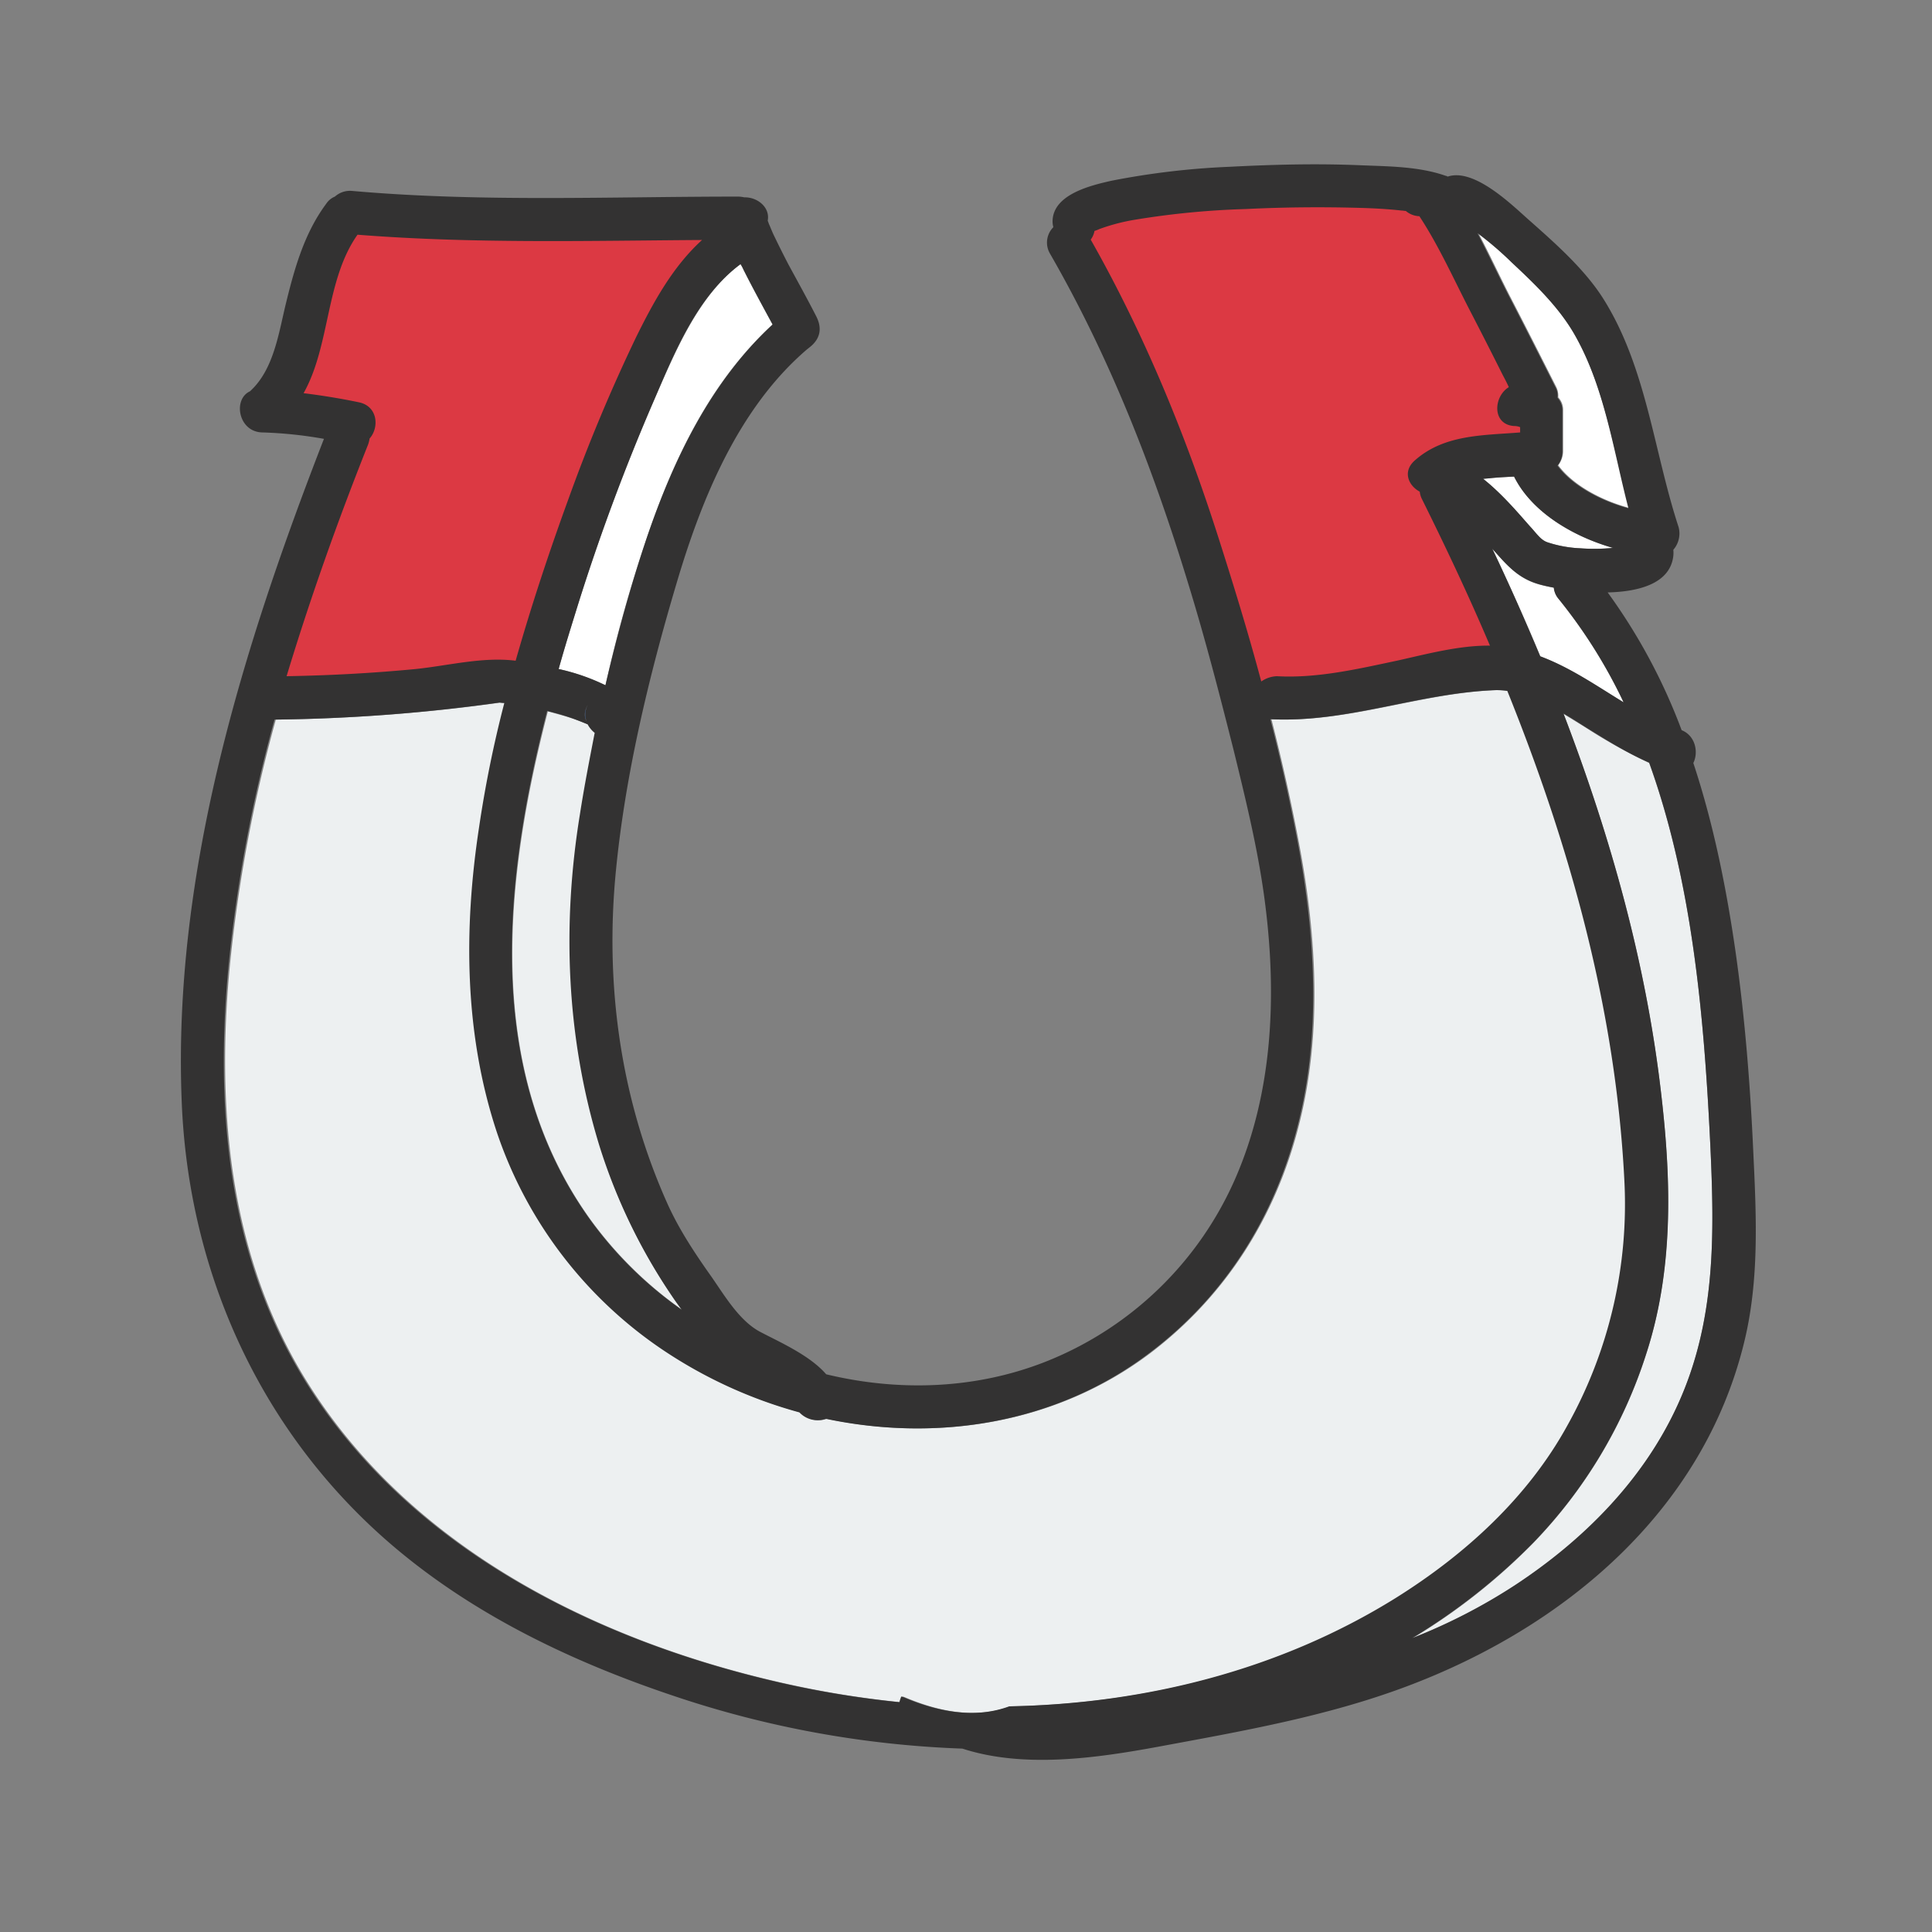
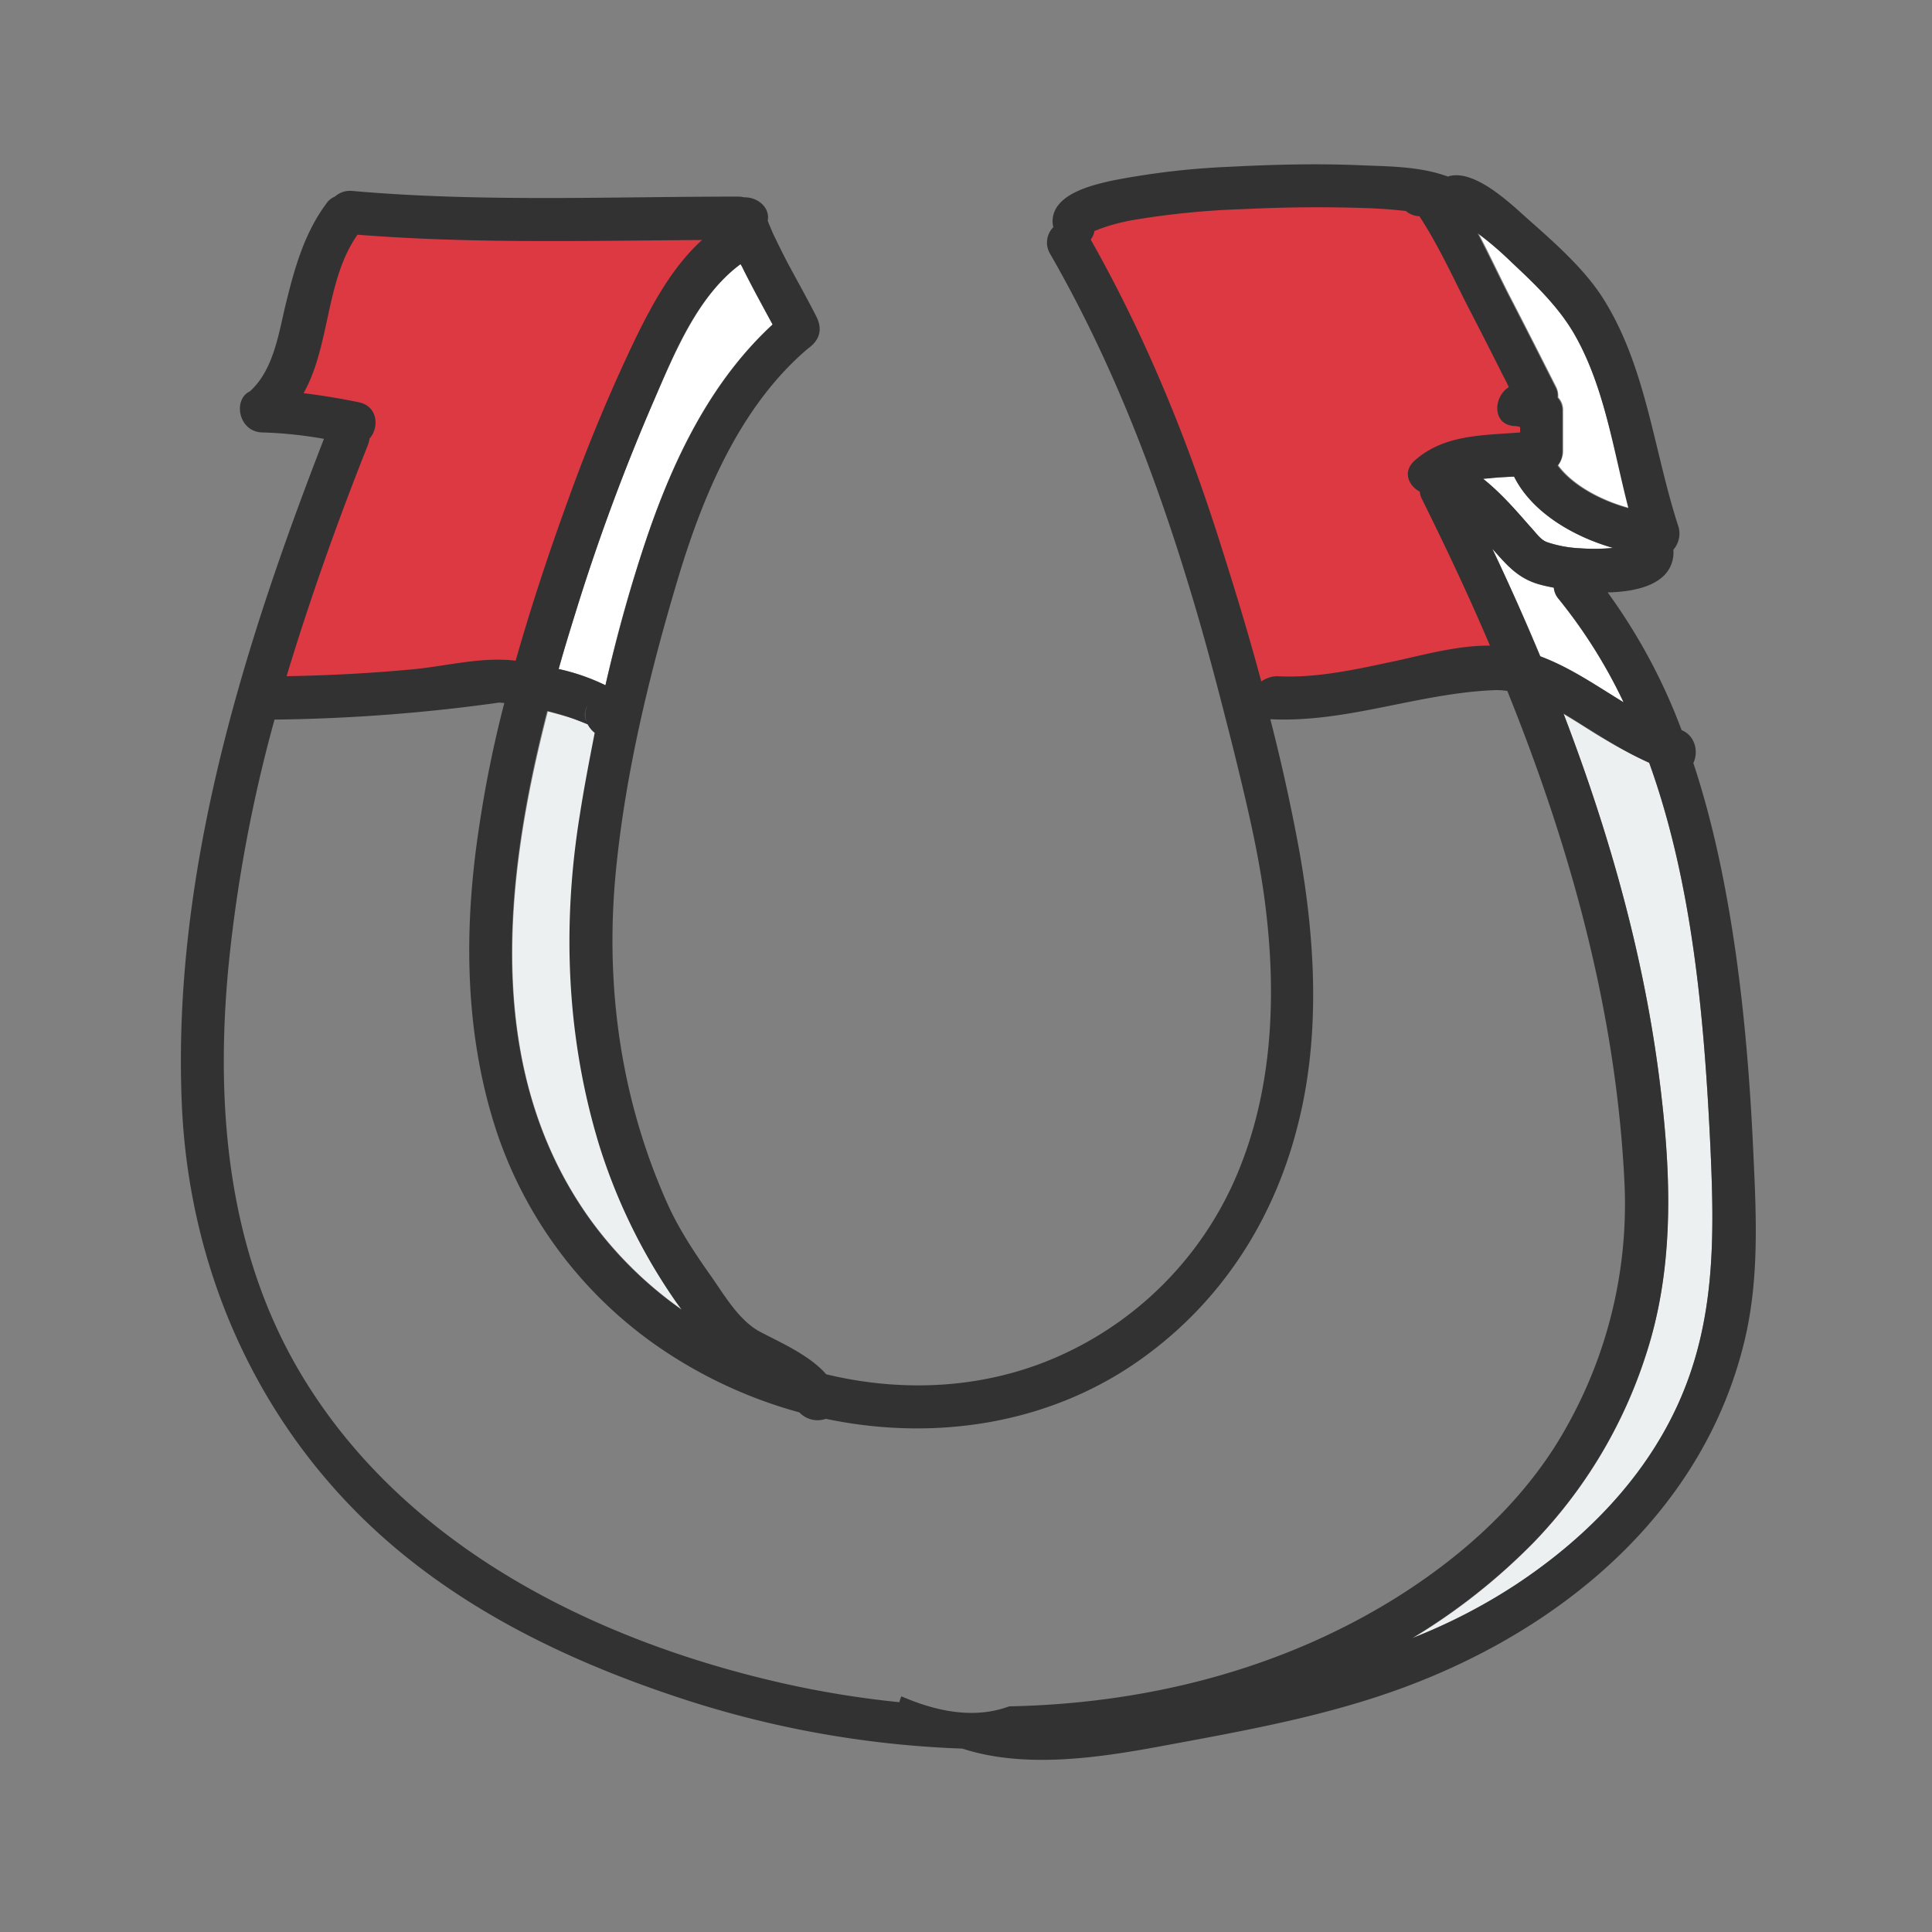
<svg xmlns="http://www.w3.org/2000/svg" id="Layer_1" data-name="Layer 1" viewBox="0 0 512 512">
  <rect x="0" y="0" width="512" height="512" fill="#808080" stroke="none" />
  <defs>
    <style>.cls-1{fill:#edf0f1;}.cls-2{fill:#fff;}.cls-3{fill:#dc3943;stroke:#dc3943;stroke-miterlimit:10;}.cls-4{fill:#1c4484;}.cls-5{fill:#333232;}</style>
  </defs>
  <path class="cls-1" d="M178.25,343.7A148.47,148.47,0,0,1,159,303.6c-8.7-28.5-9.9-58.4-5.1-87.8,1.2-7.2,2.5-14.3,3.9-21.5a6,6,0,0,1-1.9-2.3h-.1a18.77,18.77,0,0,0-3-1.2c-2.4-.9-4.9-1.5-7.3-2.2-.1,0-.2-.1-.3-.1-11.7,45.1-16.9,95.1,11,134.3a104.08,104.08,0,0,0,24.7,24.4A39.48,39.48,0,0,1,178.25,343.7Z" />
  <path class="cls-2" d="M413.05,158.7a4.78,4.78,0,0,1-1.2-2.9c-1.8-.4-3.4-.7-4.6-1.1-5.3-1.7-8.2-5.3-11.7-9.2,4.4,9.4,8.7,18.9,12.7,28.5,7.9,2.9,14.8,7.8,22.1,12.2A138.22,138.22,0,0,0,413.05,158.7Z" />
  <path class="cls-3" d="M402.85,114.8v-1.4l-1.6-.3c-5.9-.5-5.6-7.8-1.4-10.3-.5-.9-1-1.9-1.6-3.2-2.9-5.7-5.7-11.3-8.6-16.9-4.3-8.3-8.3-17.4-13.5-25.2a5.86,5.86,0,0,1-3.6-1.4c-.4,0-.7-.1-1.1-.1-3.6-.4-7.2-.6-10.8-.7q-15.3-.45-30.6.3A236.83,236.83,0,0,0,301,58.4a46.82,46.82,0,0,0-9.6,2.5c-1,.4-1.1.4-1.3.5a4.4,4.4,0,0,1-1,2.3,412.51,412.51,0,0,1,33.6,78.2c4.1,12.8,8,25.8,11.6,38.9a6,6,0,0,1,4-1.2c10.7.7,21.4-1.8,31.8-4.1,7.7-1.6,16.5-4,24.7-4-5.6-13.1-11.7-26.1-18-38.8a5.64,5.64,0,0,1-.6-2c-3-1.6-4.6-5.4-1.4-8.2C382.65,115.3,393,115.6,402.85,114.8Z" />
  <path class="cls-4" d="M156.35,185.8c-1.8,2.5-1.5,4.2-.9,5.3A5.56,5.56,0,0,1,156.35,185.8Z" />
  <path class="cls-2" d="M417.55,89c-4.2-7.5-10.7-13.7-16.9-19.5a112.81,112.81,0,0,0-8.9-7.8c2.9,5.5,5.5,11.1,8.2,16.4,4.2,8.1,8.3,16.2,12.4,24.3a5.41,5.41,0,0,1,.6,2.9,4.82,4.82,0,0,1,1.3,3.2v10.8a6.39,6.39,0,0,1-1.3,4c4,5.4,11.7,9.4,18.8,11.3C427.65,119.3,425.25,102.9,417.55,89Z" />
  <path class="cls-2" d="M401.25,126.3c-2,.1-4.1.2-6.1.4-.7.1-1.4.1-2.1.2,5.4,4.3,10.6,10.7,12.7,12.9,1.7,1.9,2.7,3.3,4.3,3.9a31.85,31.85,0,0,0,8.7,1.6,50.56,50.56,0,0,0,8.7-.1C416.65,142.1,405.85,135.6,401.25,126.3Z" />
  <path class="cls-2" d="M197.05,71.5a10.93,10.93,0,0,0-.8-1.5c-11.3,8.4-17.4,23.5-22.9,36a552.94,552.94,0,0,0-20.2,54.3c-1.7,5.5-3.5,11.2-5.1,17a55,55,0,0,1,12.4,4.3,372.86,372.86,0,0,1,11-39.2c7.1-20.9,16.9-41.4,33.3-56.4C202.15,81.2,199.45,76.4,197.05,71.5Z" />
  <path class="cls-1" d="M453.25,303.5c-1.6-33.1-4.6-69.2-16.2-101.3a144.31,144.31,0,0,1-16.7-9.3c-1.9-1.2-3.9-2.4-6-3.7,12.6,32.8,22.1,66.8,26,101.8,2.6,22.7,3,45.9-4.1,67.9a127.81,127.81,0,0,1-29.9,50,160.55,160.55,0,0,1-32.1,25.3,155.59,155.59,0,0,0,27.2-14c18.2-11.9,34-27.8,43.1-47.7C454.75,350.2,454.35,327.3,453.25,303.5Z" />
  <path class="cls-3" d="M94.75,62.2c-8.5,12-7.2,29.3-14.3,42,4.9.6,9.7,1.4,14.6,2.4s5.5,6.7,2.9,9.6a9.36,9.36,0,0,1-.4,1.6c-7.9,20.1-15.3,40.6-21.4,61.5,11.4-.2,22.8-.8,34.2-1.9,8.7-.9,17.8-3.3,26.5-2.2,4-14.4,8.8-28.6,13.9-42.6a399.68,399.68,0,0,1,18.1-43.3c4.6-9.3,9.7-18.6,17.4-25.6C155.65,63.8,125.15,64.6,94.75,62.2Z" />
-   <path class="cls-1" d="M430.75,312.4c-2.3-44.7-14.3-88-31-129.3a19.4,19.4,0,0,0-3.4-.2c-20.1.8-39.1,8.7-59.4,7.7q4.35,17,7.5,33.9c4.5,24.1,5.9,49.7-.2,73.6-6.1,24.3-19.4,45.3-39.4,60.5-24.8,18.7-56.3,23.6-85.7,17.4a6.62,6.62,0,0,1-7-1.7,123.07,123.07,0,0,1-36.1-16.5A113.25,113.25,0,0,1,132,300c-8.6-26-8.8-53.9-4.7-80.7,1.7-11.1,4-22.1,6.7-33-.8,0-1.9,0-.7-.2a467.81,467.81,0,0,1-60.2,4.6,390.6,390.6,0,0,0-12.2,65.4c-3.5,36.9-.3,75,18.9,107.5,27,45.5,77,70.9,127.2,82.3a258.6,258.6,0,0,0,31.7,5.2,4.42,4.42,0,0,1,.5-1.5c.1,0,.2.1.4.1,9.1,3.9,18.9,5.9,28.2,2.5,35.9-.7,71.7-9.5,102.4-28.7,18.4-11.5,35-26.6,45.7-45.7A122.87,122.87,0,0,0,430.75,312.4Z" />
  <path class="cls-5" d="M464.65,305.5c-.8-17.8-2.2-35.6-4.7-53.2-2.4-16.7-5.8-33.8-11.2-50.1,1.4-2.8.6-7.2-3.1-8.7a152.91,152.91,0,0,0-19.6-36.5c8.6-.2,16.6-2.5,17.4-9.7a8.53,8.53,0,0,0,0-1.6,6.59,6.59,0,0,0,1.4-6c-6.6-20.1-8.5-42.4-20-60.6-5-7.9-13-14.9-20-21.1-4.6-4.1-14.3-13.5-21.2-11.2-.2-.1-.3-.2-.5-.2-7.1-2.5-15.1-2.5-22.5-2.8-11.6-.5-23.2-.2-34.8.4a205.66,205.66,0,0,0-31.3,3.7c-5.3,1.2-15.2,3.5-15.6,10.4a5.84,5.84,0,0,0,.2,1.9,5.79,5.79,0,0,0-.9,7c15.8,27.4,27.3,56.9,36.5,87,4.6,14.9,8.5,30,12.3,45.1,3.3,13.5,6.6,27,8.3,40.8,3,24.1,1.9,49.3-7.8,71.8a91.65,91.65,0,0,1-50.8,49.1c-18.5,7.2-38.7,7.8-57.8,3.2-4.4-5.1-12.5-8.6-17.6-11.3-5.4-2.9-9.3-9.5-12.7-14.4-4.4-6.2-8.8-12.8-11.9-19.8-12.4-27.8-16.5-58-13.5-88.2,2.5-25.5,8.8-51.6,16.1-76.1,6.6-22.3,16.4-46.3,34.5-61.8l1-.8c2.6-2.2,3-4.9,1.5-7.9-2.4-4.7-4.9-9.2-7.4-13.8-1.3-2.5-2.6-5.1-3.8-7.6-.5-1-.9-2.1-1.4-3.2a6.89,6.89,0,0,0-.3-.8c.7-3.6-2.8-6.3-6.2-6.2a7.77,7.77,0,0,0-1.6-.2c-34.1,0-68.3,1.5-102.3-1.5a6,6,0,0,0-4.6,1.5,5,5,0,0,0-2.3,1.9c-5.8,7.8-8.4,17.1-10.7,26.5-1.9,7.8-3.2,17.4-9.4,23.1l-.1.1c-4.6,2.1-3.1,10.8,3.3,10.9a111.22,111.22,0,0,1,16.3,1.7c-21.6,55.6-40.1,115.2-37.7,175.5,1.8,46.8,22.1,90.2,58.4,119.9,21,17.2,46,29,71.6,37.6a269.11,269.11,0,0,0,76.9,14.1c16.3,5.3,35.6,2.5,51.9-.5,22.1-4.1,44.5-8,65.6-15.9,42-15.7,78.8-46.5,89.7-91.4C466.25,339.2,465.45,322.3,464.65,305.5Zm-34.4-119.4c-7.2-4.4-14.1-9.2-22.1-12.2-4-9.6-8.2-19.1-12.7-28.5,3.5,3.9,6.4,7.5,11.7,9.2a31.29,31.29,0,0,0,4.6,1.1,5.47,5.47,0,0,0,1.2,2.9A134.92,134.92,0,0,1,430.25,186.1Zm-11.5-40.8a31.85,31.85,0,0,1-8.7-1.6c-1.7-.6-2.6-2-4.3-3.9-2.1-2.3-7.2-8.6-12.7-12.9.7-.1,1.4-.1,2.1-.2,2-.2,4.1-.3,6.1-.4,4.6,9.3,15.4,15.8,26.2,18.9A50.68,50.68,0,0,1,418.75,145.3Zm-18.2-75.8c6.2,5.8,12.7,12,16.9,19.5,7.8,13.8,10.1,30.3,14.1,45.7-7.1-1.9-14.8-5.9-18.8-11.3a5.84,5.84,0,0,0,1.3-4V108.6a5,5,0,0,0-1.3-3.2,4.5,4.5,0,0,0-.6-2.9c-4.1-8.1-8.2-16.2-12.4-24.3-2.7-5.3-5.4-11-8.2-16.4A88.08,88.08,0,0,1,400.55,69.5Zm-66.3,111.1c-3.5-13.1-7.5-26.1-11.6-38.9-8.7-27.1-19.6-53.5-33.6-78.2a5.37,5.37,0,0,0,1-2.3,9.27,9.27,0,0,0,1.3-.5,52.1,52.1,0,0,1,9.6-2.5,218.78,218.78,0,0,1,29.1-2.8q15.3-.75,30.6-.3c3.6.1,7.2.3,10.8.7.4,0,.7.1,1.1.1a5.86,5.86,0,0,0,3.6,1.4c5.2,7.9,9.2,16.9,13.5,25.2,2.9,5.6,5.8,11.3,8.6,16.9.7,1.3,1.2,2.3,1.6,3.2-4.1,2.5-4.5,9.9,1.4,10.3a4.15,4.15,0,0,1,1.6.3v1.4c-9.9.8-20.2.5-28,7.5-3.2,2.9-1.6,6.6,1.4,8.2a5.64,5.64,0,0,0,.6,2c6.3,12.7,12.4,25.6,18,38.8-8.2-.1-17,2.3-24.7,4-10.4,2.2-21.1,4.7-31.8,4.1A7.73,7.73,0,0,0,334.25,180.6Zm-156,163.1c.8,1.2,1.6,2.3,2.4,3.4A102.22,102.22,0,0,1,156,322.7c-27.8-39.2-22.6-89.3-11-134.3.1,0,.2.1.3.1a61.36,61.36,0,0,1,7.3,2.2l3,1.2h.1a7.1,7.1,0,0,0,1.9,2.3c-1.4,7.2-2.8,14.4-3.9,21.5-4.8,29.4-3.6,59.3,5.1,87.8A151.19,151.19,0,0,0,178.25,343.7Zm-22.8-152.5c-.6-1.1-.9-2.9.9-5.3A5.49,5.49,0,0,0,155.45,191.2ZM196.25,70a10.93,10.93,0,0,1,.8,1.5c2.5,4.9,5.1,9.7,7.7,14.5-16.3,15.1-26.2,35.6-33.3,56.4-4.3,12.8-7.9,25.9-11,39.2a55,55,0,0,0-12.4-4.3c1.6-5.8,3.4-11.5,5.1-17a552.94,552.94,0,0,1,20.2-54.3C178.75,93.4,184.85,78.4,196.25,70Zm-98.7,47.8a9.36,9.36,0,0,0,.4-1.6c2.6-2.9,2.2-8.6-2.9-9.6-4.8-1-9.7-1.8-14.6-2.4,7.1-12.6,5.8-30,14.3-42,30.4,2.4,60.9,1.6,91.3,1.4-7.7,7-12.8,16.3-17.4,25.6a454.79,454.79,0,0,0-18.1,43.3c-5.1,14-9.8,28.2-13.9,42.6-8.7-1.1-17.8,1.3-26.5,2.2-11.4,1.1-22.8,1.7-34.2,1.9C82.25,158.4,89.55,137.9,97.55,117.8Zm272.3,305.7c-30.7,19.1-66.4,28-102.4,28.7-9.2,3.4-19.1,1.4-28.2-2.5-.1,0-.2-.1-.4-.1a8.8,8.8,0,0,0-.5,1.5,258.6,258.6,0,0,1-31.7-5.2c-50.2-11.5-100.3-36.8-127.2-82.3-19.2-32.5-22.4-70.6-18.9-107.5a390.6,390.6,0,0,1,12.2-65.4,465.09,465.09,0,0,0,60.2-4.6c-1.2.2-.1.1.7.2a311.1,311.1,0,0,0-6.7,33c-4.1,26.9-3.9,54.7,4.7,80.7a112.84,112.84,0,0,0,44.1,57.8,123.07,123.07,0,0,0,36.1,16.5,6.58,6.58,0,0,0,7,1.7c29.5,6.2,61,1.3,85.7-17.4,20.1-15.1,33.3-36.2,39.4-60.5,6.1-23.9,4.6-49.5.2-73.6q-3.15-17-7.5-33.9c20.3,1,39.2-6.9,59.4-7.7a19.4,19.4,0,0,1,3.4.2c16.7,41.4,28.7,84.6,31,129.3a120.31,120.31,0,0,1-15.1,65.4C404.85,396.9,388.25,412,369.85,423.5Zm74.7-51.1c-9.1,19.9-25,35.8-43.1,47.7a149,149,0,0,1-27.2,14,163.44,163.44,0,0,0,32.1-25.3,127.81,127.81,0,0,0,29.9-50c7.2-22,6.7-45.2,4.1-67.9-3.9-34.9-13.4-68.9-26-101.8,2.1,1.2,4.1,2.5,6,3.7,5.5,3.4,10.9,6.8,16.7,9.3,11.6,32.2,14.6,68.2,16.2,101.3C454.35,327.3,454.75,350.2,444.55,372.4Z" />
</svg>